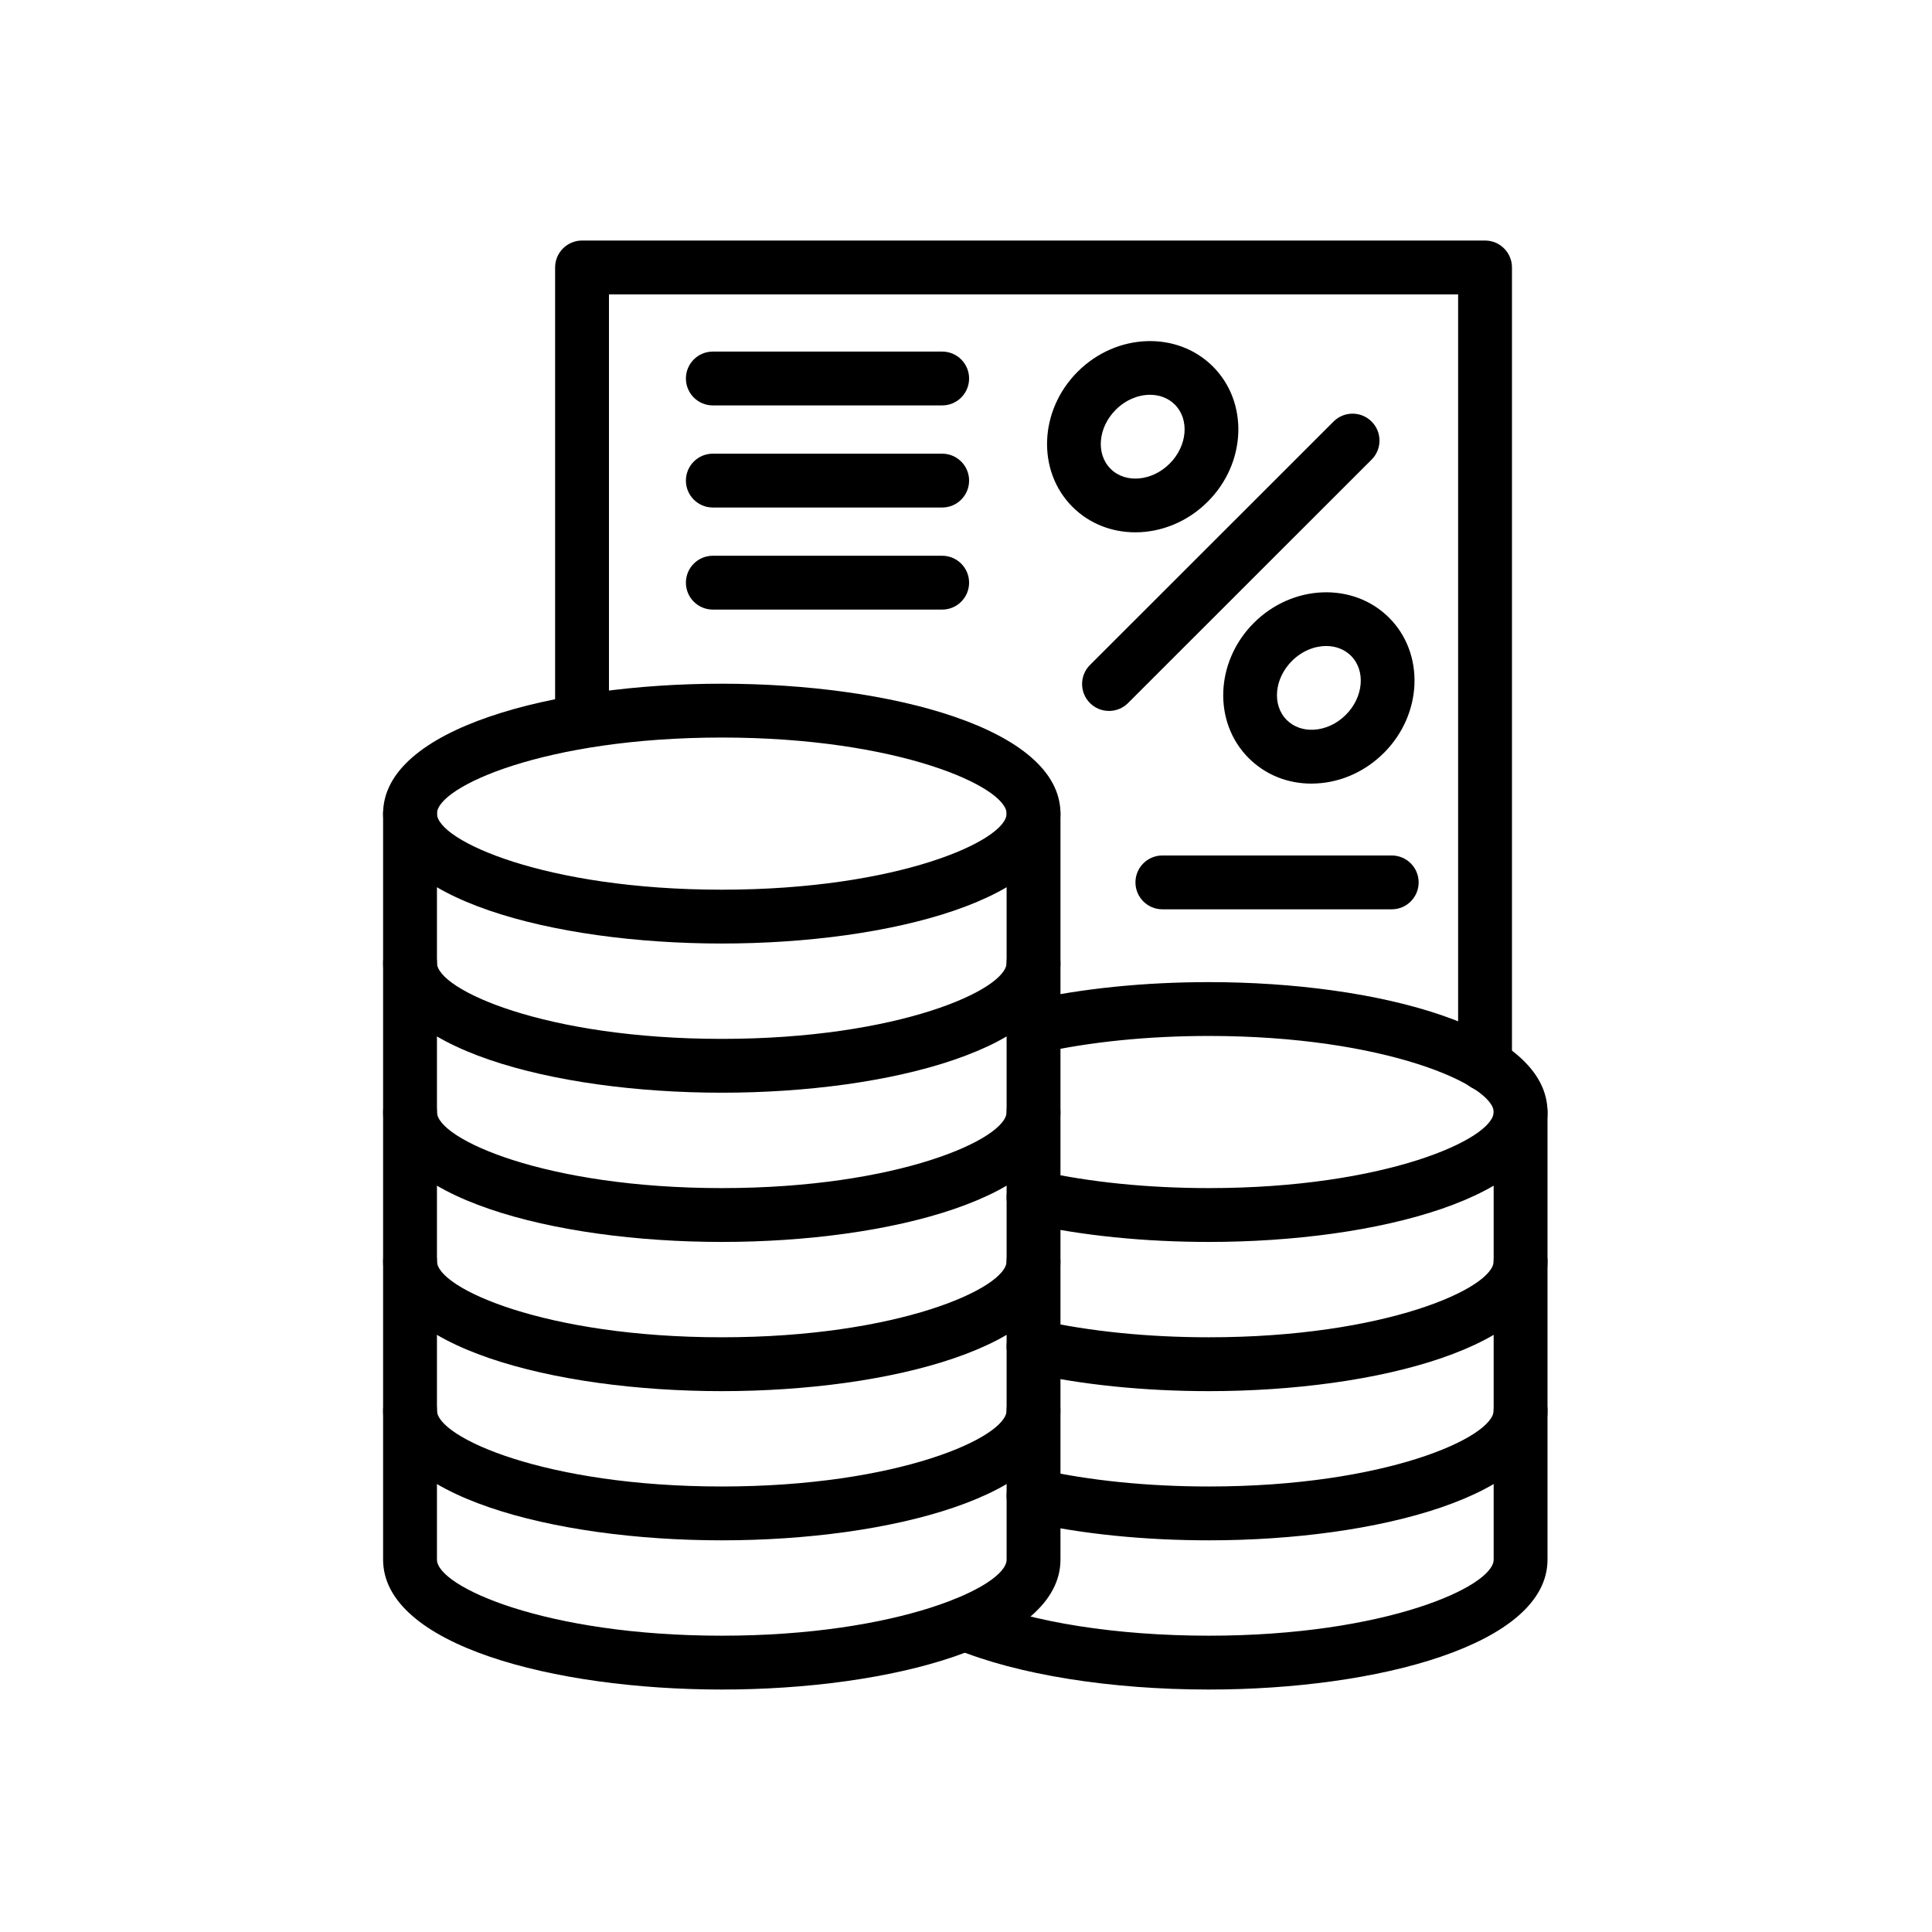
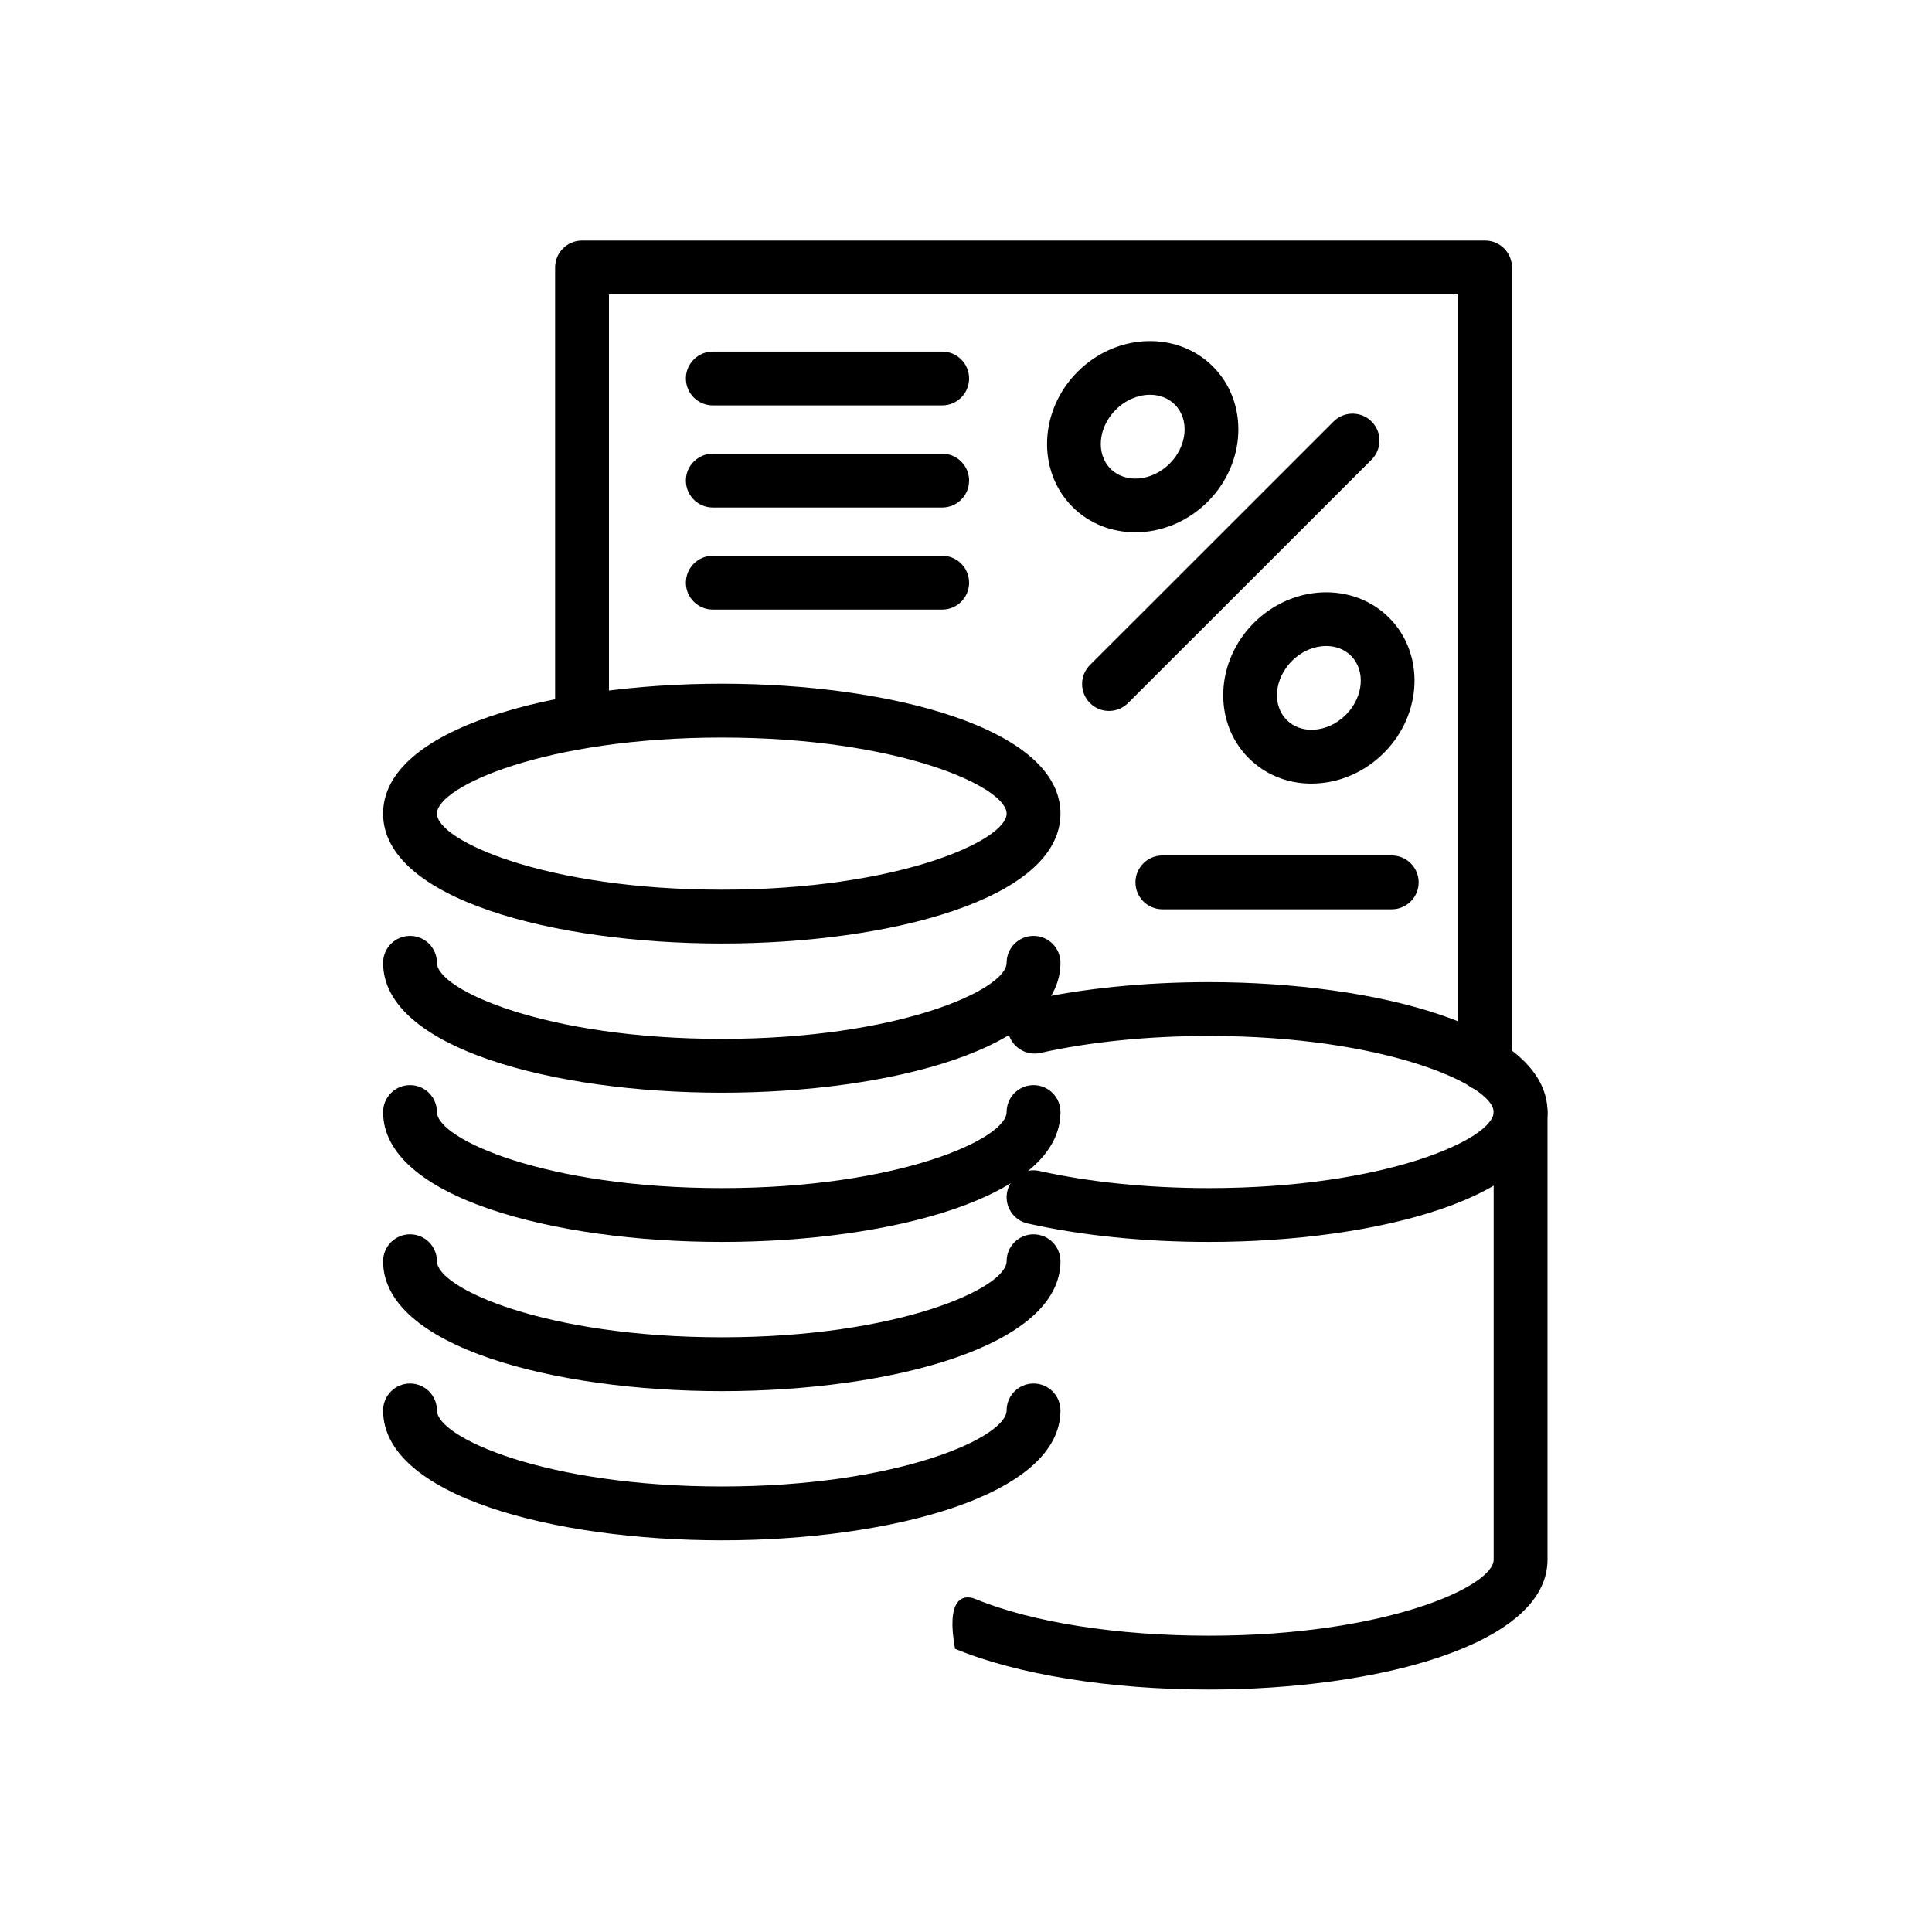
<svg xmlns="http://www.w3.org/2000/svg" width="500" zoomAndPan="magnify" viewBox="0 0 375 375" height="500" preserveAspectRatio="xMidYMid meet" version="1.0">
  <defs>
    <clipPath id="54bf5c1cee">
      <path d="M 74.148 268 L 206 268 L 206 299 L 74.148 299 Z M 74.148 268 " clip-rule="nonzero" />
    </clipPath>
    <clipPath id="2537fa06d6">
      <path d="M 74.148 239 L 206 239 L 206 271 L 74.148 271 Z M 74.148 239 " clip-rule="nonzero" />
    </clipPath>
    <clipPath id="1d3ae698f7">
      <path d="M 74.148 210 L 206 210 L 206 242 L 74.148 242 Z M 74.148 210 " clip-rule="nonzero" />
    </clipPath>
    <clipPath id="6d5050404a">
      <path d="M 74.148 181 L 206 181 L 206 213 L 74.148 213 Z M 74.148 181 " clip-rule="nonzero" />
    </clipPath>
    <clipPath id="9ab8a4492a">
      <path d="M 74.148 132 L 206 132 L 206 184 L 74.148 184 Z M 74.148 132 " clip-rule="nonzero" />
    </clipPath>
    <clipPath id="e1fdc22b2d">
      <path d="M 74.148 152 L 206 152 L 206 327.938 L 74.148 327.938 Z M 74.148 152 " clip-rule="nonzero" />
    </clipPath>
    <clipPath id="7342625063">
      <path d="M 195 268 L 300.648 268 L 300.648 299 L 195 299 Z M 195 268 " clip-rule="nonzero" />
    </clipPath>
    <clipPath id="863a700787">
-       <path d="M 195 239 L 300.648 239 L 300.648 271 L 195 271 Z M 195 239 " clip-rule="nonzero" />
-     </clipPath>
+       </clipPath>
    <clipPath id="d284c8507a">
      <path d="M 195 190 L 300.648 190 L 300.648 242 L 195 242 Z M 195 190 " clip-rule="nonzero" />
    </clipPath>
    <clipPath id="d7e984739a">
      <path d="M 182 210 L 300.648 210 L 300.648 327.938 L 182 327.938 Z M 182 210 " clip-rule="nonzero" />
    </clipPath>
    <clipPath id="c9e9075775">
      <path d="M 107 46.688 L 294 46.688 L 294 212 L 107 212 Z M 107 46.688 " clip-rule="nonzero" />
    </clipPath>
  </defs>
  <g clip-path="url(#54bf5c1cee)">
    <path fill="#000000" d="M 140.098 298.977 C 107.434 298.977 74.359 290.316 74.359 273.766 C 74.359 270.883 76.703 268.539 79.586 268.539 C 82.473 268.539 84.812 270.883 84.812 273.766 C 84.812 278.969 105.801 288.527 140.098 288.527 C 174.395 288.527 195.383 278.969 195.383 273.766 C 195.383 270.883 197.723 268.539 200.609 268.539 C 203.492 268.539 205.836 270.883 205.836 273.766 C 205.836 290.316 172.766 298.977 140.098 298.977 Z M 140.098 298.977 " fill-opacity="1" fill-rule="nonzero" />
  </g>
  <g clip-path="url(#2537fa06d6)">
    <path fill="#000000" d="M 140.098 270.02 C 107.434 270.02 74.359 261.355 74.359 244.805 C 74.359 241.918 76.703 239.578 79.586 239.578 C 82.473 239.578 84.812 241.918 84.812 244.805 C 84.812 250.012 105.801 259.566 140.098 259.566 C 174.395 259.566 195.383 250.012 195.383 244.805 C 195.383 241.918 197.723 239.578 200.609 239.578 C 203.492 239.578 205.836 241.918 205.836 244.805 C 205.836 261.355 172.766 270.02 140.098 270.02 Z M 140.098 270.02 " fill-opacity="1" fill-rule="nonzero" />
  </g>
  <g clip-path="url(#1d3ae698f7)">
    <path fill="#000000" d="M 140.098 241.059 C 107.434 241.059 74.359 232.398 74.359 215.844 C 74.359 212.961 76.703 210.621 79.586 210.621 C 82.473 210.621 84.812 212.961 84.812 215.844 C 84.812 221.051 105.801 230.609 140.098 230.609 C 174.395 230.609 195.383 221.051 195.383 215.844 C 195.383 212.961 197.723 210.621 200.609 210.621 C 203.492 210.621 205.836 212.961 205.836 215.844 C 205.836 232.398 172.766 241.059 140.098 241.059 Z M 140.098 241.059 " fill-opacity="1" fill-rule="nonzero" />
  </g>
  <g clip-path="url(#6d5050404a)">
    <path fill="#000000" d="M 140.098 212.094 C 107.434 212.094 74.359 203.434 74.359 186.883 C 74.359 183.996 76.703 181.656 79.586 181.656 C 82.473 181.656 84.812 183.996 84.812 186.883 C 84.812 192.09 105.801 201.645 140.098 201.645 C 174.395 201.645 195.383 192.09 195.383 186.883 C 195.383 183.996 197.723 181.656 200.609 181.656 C 203.492 181.656 205.836 183.996 205.836 186.883 C 205.836 203.434 172.766 212.094 140.098 212.094 Z M 140.098 212.094 " fill-opacity="1" fill-rule="nonzero" />
  </g>
  <g clip-path="url(#9ab8a4492a)">
    <path fill="#000000" d="M 140.098 183.137 C 107.434 183.137 74.359 174.477 74.359 157.922 C 74.359 141.367 107.434 132.707 140.098 132.707 C 172.766 132.707 205.836 141.367 205.836 157.922 C 205.836 174.477 172.766 183.137 140.098 183.137 Z M 140.098 143.156 C 105.801 143.156 84.812 152.715 84.812 157.922 C 84.812 163.129 105.801 172.688 140.098 172.688 C 174.395 172.688 195.383 163.129 195.383 157.922 C 195.383 152.715 174.395 143.156 140.098 143.156 Z M 140.098 143.156 " fill-opacity="1" fill-rule="nonzero" />
  </g>
  <g clip-path="url(#e1fdc22b2d)">
-     <path fill="#000000" d="M 140.098 327.938 C 107.434 327.938 74.359 319.277 74.359 302.723 L 74.359 157.922 C 74.359 155.039 76.703 152.699 79.586 152.699 C 82.473 152.699 84.812 155.039 84.812 157.922 L 84.812 302.723 C 84.812 307.93 105.801 317.488 140.098 317.488 C 174.395 317.488 195.383 307.93 195.383 302.723 L 195.383 157.922 C 195.383 155.039 197.723 152.699 200.609 152.699 C 203.492 152.699 205.836 155.039 205.836 157.922 L 205.836 302.723 C 205.836 319.277 172.766 327.938 140.098 327.938 Z M 140.098 327.938 " fill-opacity="1" fill-rule="nonzero" />
-   </g>
+     </g>
  <g clip-path="url(#7342625063)">
-     <path fill="#000000" d="M 234.637 298.977 C 222.047 298.977 209.887 297.738 199.461 295.391 C 196.645 294.758 194.875 291.965 195.512 289.148 C 196.145 286.328 198.965 284.559 201.754 285.199 C 211.438 287.379 222.805 288.527 234.637 288.527 C 268.93 288.527 289.918 278.969 289.918 273.766 C 289.918 270.883 292.258 268.539 295.145 268.539 C 298.027 268.539 300.371 270.883 300.371 273.766 C 300.371 290.316 267.301 298.977 234.637 298.977 Z M 234.637 298.977 " fill-opacity="1" fill-rule="nonzero" />
-   </g>
+     </g>
  <g clip-path="url(#863a700787)">
    <path fill="#000000" d="M 234.637 270.02 C 222.043 270.02 209.883 268.777 199.461 266.43 C 196.645 265.797 194.875 263.004 195.512 260.188 C 196.145 257.367 198.965 255.617 201.754 256.238 C 211.434 258.418 222.805 259.566 234.637 259.566 C 268.93 259.566 289.918 250.012 289.918 244.805 C 289.918 241.918 292.258 239.578 295.145 239.578 C 298.027 239.578 300.371 241.918 300.371 244.805 C 300.371 261.355 267.301 270.02 234.637 270.02 Z M 234.637 270.02 " fill-opacity="1" fill-rule="nonzero" />
  </g>
  <g clip-path="url(#d284c8507a)">
    <path fill="#000000" d="M 234.637 241.059 C 222.047 241.059 209.887 239.82 199.461 237.473 C 196.645 236.84 194.875 234.043 195.512 231.23 C 196.145 228.414 198.965 226.652 201.754 227.281 C 211.438 229.457 222.805 230.609 234.637 230.609 C 268.93 230.609 289.918 221.051 289.918 215.844 C 289.918 210.637 268.93 201.078 234.637 201.078 C 222.891 201.078 211.582 202.215 201.938 204.367 C 199.156 205 196.332 203.227 195.699 200.406 C 195.07 197.594 196.844 194.797 199.664 194.172 C 210.043 191.855 222.137 190.629 234.637 190.629 C 267.301 190.629 300.371 199.289 300.371 215.844 C 300.371 232.398 267.301 241.059 234.637 241.059 Z M 234.637 241.059 " fill-opacity="1" fill-rule="nonzero" />
  </g>
  <g clip-path="url(#d7e984739a)">
-     <path fill="#000000" d="M 234.637 327.938 C 215.496 327.938 197.539 325.059 185.371 320.035 C 182.703 318.934 181.434 315.879 182.535 313.215 C 183.637 310.547 186.688 309.277 189.359 310.379 C 200.312 314.898 216.812 317.488 234.637 317.488 C 268.93 317.488 289.918 307.93 289.918 302.723 L 289.918 215.844 C 289.918 212.961 292.258 210.621 295.145 210.621 C 298.027 210.621 300.371 212.961 300.371 215.844 L 300.371 302.723 C 300.371 319.277 267.301 327.938 234.637 327.938 Z M 234.637 327.938 " fill-opacity="1" fill-rule="nonzero" />
+     <path fill="#000000" d="M 234.637 327.938 C 215.496 327.938 197.539 325.059 185.371 320.035 C 183.637 310.547 186.688 309.277 189.359 310.379 C 200.312 314.898 216.812 317.488 234.637 317.488 C 268.93 317.488 289.918 307.93 289.918 302.723 L 289.918 215.844 C 289.918 212.961 292.258 210.621 295.145 210.621 C 298.027 210.621 300.371 212.961 300.371 215.844 L 300.371 302.723 C 300.371 319.277 267.301 327.938 234.637 327.938 Z M 234.637 327.938 " fill-opacity="1" fill-rule="nonzero" />
  </g>
  <path fill="#000000" d="M 220.371 103.324 C 215.867 103.324 211.477 101.691 208.172 98.387 C 201.211 91.43 201.664 79.656 209.176 72.145 C 216.688 64.637 228.469 64.184 235.426 71.141 C 242.383 78.098 241.934 89.871 234.418 97.379 C 230.473 101.324 225.352 103.324 220.371 103.324 Z M 223.219 76.629 C 220.93 76.629 218.484 77.617 216.566 79.535 C 213.129 82.969 212.676 88.113 215.562 90.996 C 218.441 93.879 223.59 93.426 227.027 89.992 C 230.469 86.551 230.918 81.41 228.031 78.527 C 226.758 77.254 225.035 76.629 223.219 76.629 Z M 223.219 76.629 " fill-opacity="1" fill-rule="nonzero" />
  <path fill="#000000" d="M 215.258 137.992 C 213.918 137.992 212.582 137.484 211.562 136.461 C 209.523 134.422 209.523 131.113 211.562 129.074 L 258.836 81.824 C 260.879 79.781 264.188 79.781 266.227 81.824 C 268.27 83.863 268.27 87.172 266.227 89.211 L 218.953 136.461 C 217.934 137.484 216.594 137.992 215.258 137.992 Z M 215.258 137.992 " fill-opacity="1" fill-rule="nonzero" />
  <path fill="#000000" d="M 254.547 152.098 C 249.875 152.098 245.582 150.355 242.367 147.145 C 235.406 140.188 235.855 128.418 243.371 120.906 C 250.887 113.395 262.66 112.945 269.621 119.898 C 276.578 126.855 276.129 138.625 268.613 146.137 C 265.047 149.703 260.41 151.809 255.559 152.066 C 255.223 152.086 254.883 152.098 254.547 152.098 Z M 257.414 125.391 C 255.125 125.391 252.68 126.375 250.762 128.293 C 247.324 131.73 246.871 136.871 249.758 139.754 C 251.082 141.078 252.98 141.758 255.004 141.637 C 257.273 141.512 259.48 140.488 261.223 138.75 C 264.66 135.312 265.113 130.172 262.227 127.289 C 260.953 126.012 259.23 125.391 257.414 125.391 Z M 257.414 125.391 " fill-opacity="1" fill-rule="nonzero" />
  <g clip-path="url(#c9e9075775)">
    <path fill="#000000" d="M 288.246 211.801 C 285.359 211.801 283.02 209.461 283.02 206.578 L 283.02 57.137 L 118.199 57.137 L 118.199 137.934 C 118.199 140.816 115.855 143.156 112.973 143.156 C 110.086 143.156 107.746 140.816 107.746 137.934 L 107.746 51.914 C 107.746 49.031 110.086 46.688 112.973 46.688 L 288.246 46.688 C 291.133 46.688 293.473 49.031 293.473 51.914 L 293.473 206.578 C 293.473 209.461 291.129 211.801 288.246 211.801 Z M 288.246 211.801 " fill-opacity="1" fill-rule="nonzero" />
  </g>
  <path fill="#000000" d="M 182.875 78.691 L 138.359 78.691 C 135.473 78.691 133.133 76.348 133.133 73.465 C 133.133 70.582 135.473 68.242 138.359 68.242 L 182.875 68.242 C 185.758 68.242 188.102 70.582 188.102 73.465 C 188.102 76.352 185.758 78.691 182.875 78.691 Z M 182.875 78.691 " fill-opacity="1" fill-rule="nonzero" />
  <path fill="#000000" d="M 182.875 98.508 L 138.359 98.508 C 135.473 98.508 133.133 96.164 133.133 93.281 C 133.133 90.398 135.473 88.059 138.359 88.059 L 182.875 88.059 C 185.758 88.059 188.102 90.398 188.102 93.281 C 188.102 96.164 185.758 98.508 182.875 98.508 Z M 182.875 98.508 " fill-opacity="1" fill-rule="nonzero" />
  <path fill="#000000" d="M 182.875 118.32 L 138.359 118.32 C 135.473 118.32 133.133 115.98 133.133 113.098 C 133.133 110.215 135.473 107.871 138.359 107.871 L 182.875 107.871 C 185.758 107.871 188.102 110.215 188.102 113.098 C 188.102 115.98 185.758 118.32 182.875 118.32 Z M 182.875 118.32 " fill-opacity="1" fill-rule="nonzero" />
  <path fill="#000000" d="M 270.133 176.496 L 225.617 176.496 C 222.734 176.496 220.391 174.156 220.391 171.27 C 220.391 168.387 222.734 166.047 225.617 166.047 L 270.133 166.047 C 273.02 166.047 275.359 168.387 275.359 171.27 C 275.359 174.156 273.02 176.496 270.133 176.496 Z M 270.133 176.496 " fill-opacity="1" fill-rule="nonzero" />
</svg>